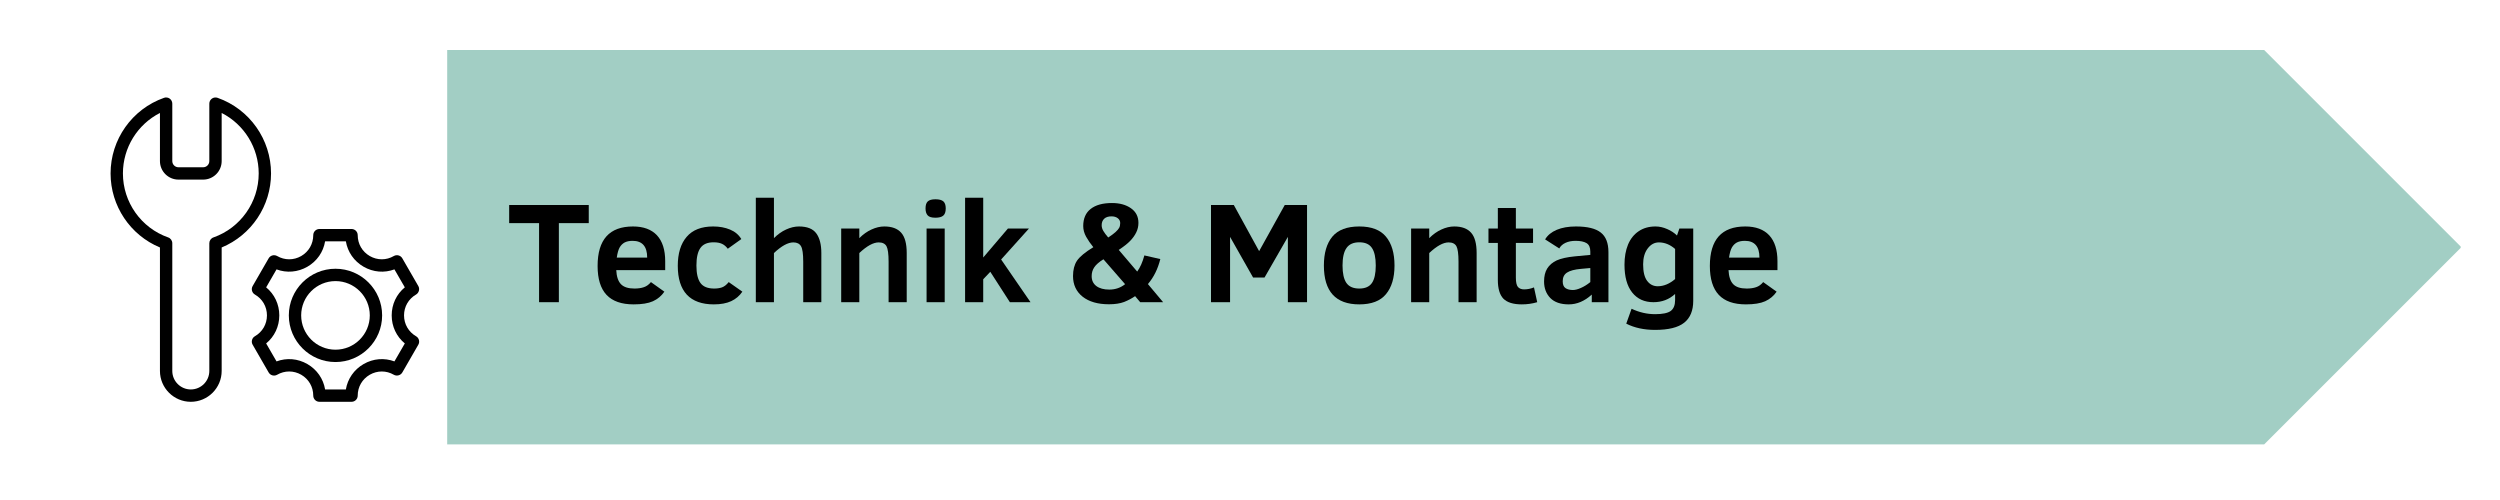
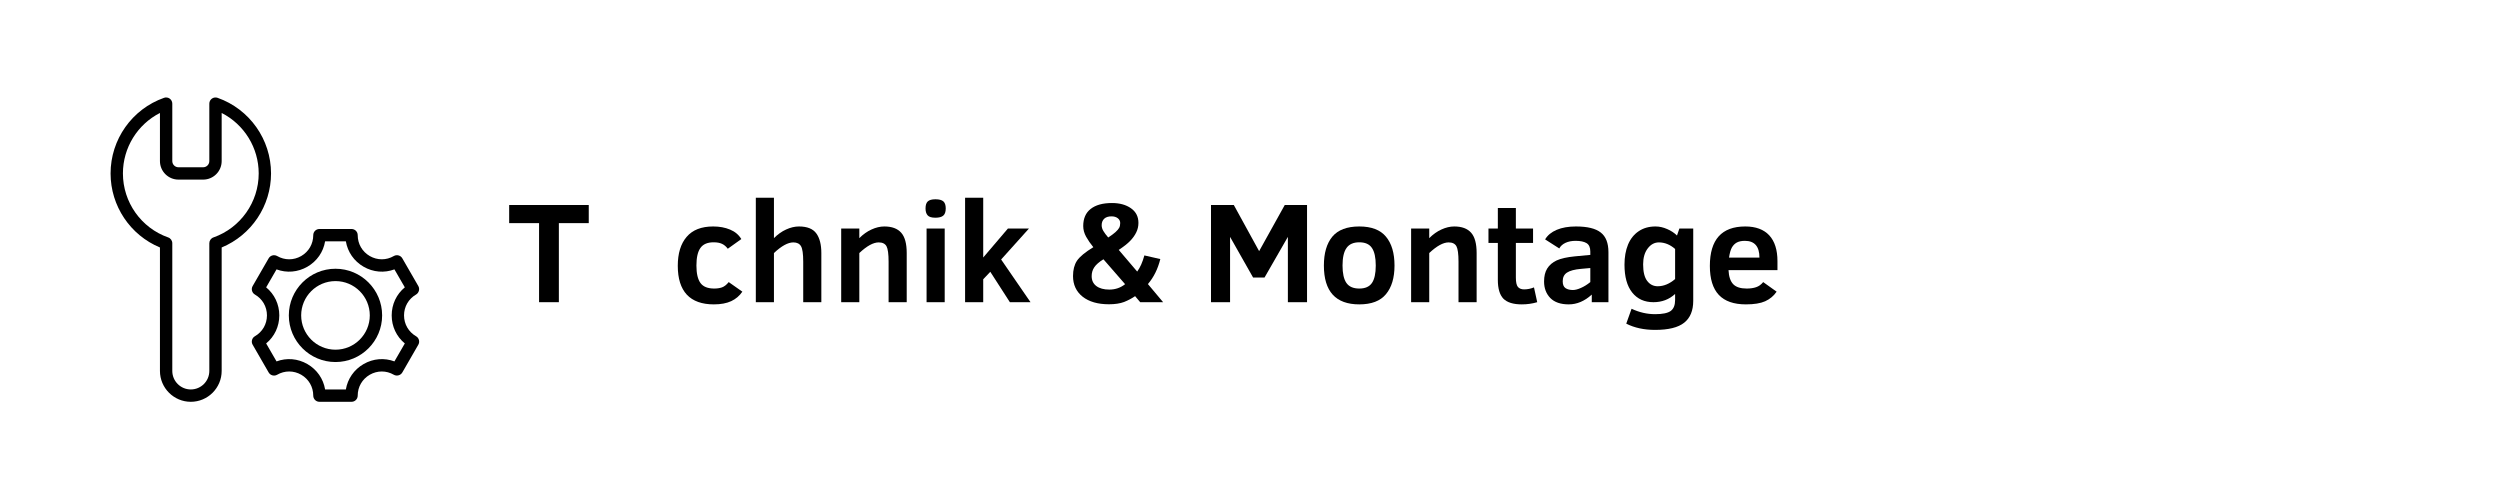
<svg xmlns="http://www.w3.org/2000/svg" version="1.0" preserveAspectRatio="xMidYMid meet" height="100" viewBox="0 0 375 75" zoomAndPan="magnify" width="500">
  <defs>
    <filter id="aae5105349" height="100%" width="100%" y="0%" x="0%">
      <feColorMatrix color-interpolation-filters="sRGB" values="0 0 0 0 1 0 0 0 0 1 0 0 0 0 1 0 0 0 1 0" />
    </filter>
    <g />
    <mask id="0de39499fa">
      <g filter="url(#aae5105349)">
        <rect fill-opacity="0.5" height="90" y="-7.5" fill="#000000" width="450" x="-37.5" />
      </g>
    </mask>
    <clipPath id="1cf29869e2">
-       <path clip-rule="nonzero" d="M 1.078 0.5 L 303.336 0.5 L 303.336 59.656 L 1.078 59.656 Z M 1.078 0.5" />
-     </clipPath>
+       </clipPath>
    <clipPath id="f2534e3fb6">
      <path clip-rule="nonzero" d="M 273.625 0.5 L 1.078 0.5 L 1.078 59.656 L 273.625 59.656 L 303.203 30.078 Z M 273.625 0.5" />
    </clipPath>
    <clipPath id="b25799ab06">
      <rect height="60" y="0" width="304" x="0" />
    </clipPath>
  </defs>
  <g mask="url(#0de39499fa)">
    <g transform="matrix(1, 0, 0, 1, 66, 7)">
      <g clip-path="url(#b25799ab06)">
        <g clip-path="url(#1cf29869e2)">
          <g clip-path="url(#f2534e3fb6)">
            <path fill-rule="nonzero" fill-opacity="1" d="M 1.078 0.5 L 303.105 0.5 L 303.105 59.656 L 1.078 59.656 Z M 1.078 0.5" fill="#469d89" />
          </g>
        </g>
      </g>
    </g>
  </g>
  <g fill-opacity="1" fill="#000000">
    <g transform="translate(76.001, 45.329)">
      <g>
        <path d="M 7.828 -11.859 L 7.828 0 L 4.859 0 L 4.859 -11.859 L 0.375 -11.859 L 0.375 -14.578 L 12.312 -14.578 L 12.312 -11.859 Z M 7.828 -11.859" />
      </g>
    </g>
  </g>
  <g fill-opacity="1" fill="#000000">
    <g transform="translate(88.671, 45.329)">
      <g>
-         <path d="M 3.766 -4.812 C 3.816 -3.832 4.055 -3.125 4.484 -2.688 C 4.91 -2.258 5.582 -2.047 6.5 -2.047 C 7.039 -2.047 7.508 -2.113 7.906 -2.25 C 8.312 -2.383 8.664 -2.641 8.969 -3.016 L 10.984 -1.578 C 10.547 -0.941 9.973 -0.461 9.266 -0.141 C 8.566 0.172 7.602 0.328 6.375 0.328 C 4.562 0.328 3.207 -0.145 2.312 -1.094 C 1.414 -2.051 0.969 -3.5 0.969 -5.438 C 0.969 -9.383 2.738 -11.359 6.281 -11.359 C 7.852 -11.359 9.051 -10.914 9.875 -10.031 C 10.695 -9.145 11.109 -7.852 11.109 -6.156 L 11.109 -4.812 Z M 8.406 -6.688 C 8.406 -8.363 7.676 -9.203 6.219 -9.203 C 5.727 -9.203 5.328 -9.117 5.016 -8.953 C 4.711 -8.785 4.469 -8.539 4.281 -8.219 C 4.094 -7.895 3.945 -7.383 3.844 -6.688 Z M 8.406 -6.688" />
-       </g>
+         </g>
    </g>
  </g>
  <g fill-opacity="1" fill="#000000">
    <g transform="translate(100.698, 45.329)">
      <g>
        <path d="M 10.656 -1.578 C 10.227 -0.953 9.672 -0.477 8.984 -0.156 C 8.297 0.164 7.426 0.328 6.375 0.328 C 4.594 0.328 3.242 -0.156 2.328 -1.125 C 1.422 -2.102 0.969 -3.547 0.969 -5.453 C 0.969 -7.316 1.41 -8.766 2.297 -9.797 C 3.18 -10.836 4.508 -11.359 6.281 -11.359 C 7.227 -11.359 8.07 -11.203 8.812 -10.891 C 9.551 -10.586 10.113 -10.113 10.5 -9.469 L 8.469 -8.016 C 8.227 -8.348 7.941 -8.594 7.609 -8.75 C 7.285 -8.906 6.863 -8.984 6.344 -8.984 C 5.414 -8.984 4.754 -8.695 4.359 -8.125 C 3.961 -7.562 3.766 -6.688 3.766 -5.5 C 3.766 -4.301 3.969 -3.426 4.375 -2.875 C 4.781 -2.32 5.469 -2.047 6.438 -2.047 C 6.863 -2.047 7.25 -2.102 7.594 -2.219 C 7.945 -2.344 8.285 -2.609 8.609 -3.016 Z M 10.656 -1.578" />
      </g>
    </g>
  </g>
  <g fill-opacity="1" fill="#000000">
    <g transform="translate(111.842, 45.329)">
      <g>
        <path d="M 8.641 0 L 8.641 -6.078 C 8.641 -7.242 8.531 -8.016 8.312 -8.391 C 8.094 -8.773 7.707 -8.969 7.156 -8.969 C 6.352 -8.969 5.383 -8.438 4.25 -7.375 L 4.25 0 L 1.531 0 L 1.531 -15.672 L 4.25 -15.672 L 4.25 -9.609 C 4.82 -10.18 5.43 -10.613 6.078 -10.906 C 6.734 -11.207 7.375 -11.359 8 -11.359 C 9.238 -11.359 10.109 -11.008 10.609 -10.312 C 11.109 -9.625 11.359 -8.645 11.359 -7.375 L 11.359 0 Z M 8.641 0" />
      </g>
    </g>
  </g>
  <g fill-opacity="1" fill="#000000">
    <g transform="translate(124.648, 45.329)">
      <g>
        <path d="M 8.641 0 L 8.641 -6.078 C 8.641 -7.234 8.535 -8.004 8.328 -8.391 C 8.117 -8.773 7.727 -8.969 7.156 -8.969 C 6.352 -8.969 5.383 -8.438 4.25 -7.375 L 4.25 0 L 1.531 0 L 1.531 -11.047 L 4.25 -11.047 L 4.25 -9.609 C 4.82 -10.18 5.43 -10.613 6.078 -10.906 C 6.734 -11.207 7.375 -11.359 8 -11.359 C 9.133 -11.359 9.977 -11.047 10.531 -10.422 C 11.082 -9.805 11.359 -8.789 11.359 -7.375 L 11.359 0 Z M 8.641 0" />
      </g>
    </g>
  </g>
  <g fill-opacity="1" fill="#000000">
    <g transform="translate(137.455, 45.329)">
      <g>
        <path d="M 4.406 -14.062 C 4.406 -13.539 4.273 -13.176 4.016 -12.969 C 3.766 -12.77 3.379 -12.672 2.859 -12.672 C 2.285 -12.672 1.895 -12.789 1.688 -13.031 C 1.477 -13.27 1.375 -13.613 1.375 -14.062 C 1.375 -14.551 1.484 -14.898 1.703 -15.109 C 1.93 -15.328 2.316 -15.438 2.859 -15.438 C 3.41 -15.438 3.805 -15.332 4.047 -15.125 C 4.285 -14.914 4.406 -14.562 4.406 -14.062 Z M 1.531 0 L 1.531 -11.047 L 4.25 -11.047 L 4.25 0 Z M 1.531 0" />
      </g>
    </g>
  </g>
  <g fill-opacity="1" fill="#000000">
    <g transform="translate(143.232, 45.329)">
      <g>
        <path d="M 8.25 0 L 5.312 -4.562 L 4.25 -3.438 L 4.25 0 L 1.531 0 L 1.531 -15.672 L 4.25 -15.672 L 4.25 -6.703 L 7.953 -11.047 L 11.109 -11.047 L 6.938 -6.406 L 11.344 0 Z M 8.25 0" />
      </g>
    </g>
  </g>
  <g fill-opacity="1" fill="#000000">
    <g transform="translate(154.807, 45.329)">
      <g />
    </g>
  </g>
  <g fill-opacity="1" fill="#000000">
    <g transform="translate(159.984, 45.329)">
      <g>
        <path d="M 11.047 0 L 10.281 -0.906 C 9.781 -0.562 9.227 -0.27 8.625 -0.031 C 8.02 0.195 7.266 0.312 6.359 0.312 C 4.691 0.312 3.375 -0.066 2.406 -0.828 C 1.445 -1.598 0.969 -2.629 0.969 -3.922 C 0.969 -4.848 1.164 -5.613 1.562 -6.219 C 1.969 -6.82 2.785 -7.5 4.016 -8.25 C 3.598 -8.758 3.238 -9.281 2.938 -9.812 C 2.645 -10.344 2.5 -10.879 2.5 -11.422 C 2.5 -12.547 2.867 -13.398 3.609 -13.984 C 4.359 -14.578 5.426 -14.875 6.812 -14.875 C 7.969 -14.875 8.914 -14.613 9.656 -14.094 C 10.406 -13.57 10.781 -12.836 10.781 -11.891 C 10.781 -11.391 10.672 -10.914 10.453 -10.469 C 10.234 -10.02 9.93 -9.598 9.547 -9.203 C 9.172 -8.805 8.598 -8.352 7.828 -7.844 L 10.594 -4.594 C 11.039 -5.195 11.398 -6.004 11.672 -7.016 L 14.062 -6.469 C 13.695 -4.988 13.078 -3.738 12.203 -2.719 L 14.484 0 Z M 8.047 -11.875 C 8.047 -12.164 7.926 -12.406 7.688 -12.594 C 7.445 -12.781 7.133 -12.875 6.75 -12.875 C 6.258 -12.875 5.891 -12.754 5.641 -12.516 C 5.391 -12.273 5.266 -11.953 5.266 -11.547 C 5.266 -11.254 5.348 -10.969 5.516 -10.688 C 5.68 -10.406 5.926 -10.078 6.25 -9.703 C 6.707 -10.004 7.07 -10.273 7.344 -10.516 C 7.613 -10.766 7.797 -10.977 7.891 -11.156 C 7.992 -11.344 8.047 -11.582 8.047 -11.875 Z M 5.531 -6.438 C 4.875 -6.031 4.414 -5.629 4.156 -5.234 C 3.895 -4.848 3.766 -4.406 3.766 -3.906 C 3.766 -3.27 4 -2.773 4.469 -2.422 C 4.945 -2.066 5.594 -1.891 6.406 -1.891 C 7.312 -1.891 8.102 -2.16 8.781 -2.703 Z M 5.531 -6.438" />
      </g>
    </g>
  </g>
  <g fill-opacity="1" fill="#000000">
    <g transform="translate(174.895, 45.329)">
      <g />
    </g>
  </g>
  <g fill-opacity="1" fill="#000000">
    <g transform="translate(180.072, 45.329)">
      <g>
        <path d="M 13.109 0 L 13.109 -9.797 L 9.609 -3.703 L 7.891 -3.703 L 4.438 -9.797 L 4.438 0 L 1.578 0 L 1.578 -14.578 L 5 -14.578 L 8.797 -7.656 L 12.641 -14.578 L 15.984 -14.578 L 15.984 0 Z M 13.109 0" />
      </g>
    </g>
  </g>
  <g fill-opacity="1" fill="#000000">
    <g transform="translate(197.614, 45.329)">
      <g>
        <path d="M 11.562 -5.5 C 11.562 -3.656 11.133 -2.223 10.281 -1.203 C 9.438 -0.18 8.102 0.328 6.281 0.328 C 2.738 0.328 0.969 -1.613 0.969 -5.5 C 0.969 -7.363 1.391 -8.805 2.234 -9.828 C 3.086 -10.848 4.438 -11.359 6.281 -11.359 C 8.102 -11.359 9.438 -10.848 10.281 -9.828 C 11.133 -8.805 11.562 -7.363 11.562 -5.5 Z M 8.75 -5.5 C 8.75 -6.707 8.555 -7.586 8.172 -8.141 C 7.797 -8.703 7.164 -8.984 6.281 -8.984 C 5.395 -8.984 4.754 -8.695 4.359 -8.125 C 3.961 -7.562 3.766 -6.688 3.766 -5.5 C 3.766 -4.32 3.957 -3.453 4.344 -2.891 C 4.738 -2.328 5.383 -2.047 6.281 -2.047 C 7.156 -2.047 7.785 -2.32 8.172 -2.875 C 8.555 -3.426 8.75 -4.301 8.75 -5.5 Z M 8.75 -5.5" />
      </g>
    </g>
  </g>
  <g fill-opacity="1" fill="#000000">
    <g transform="translate(210.136, 45.329)">
      <g>
        <path d="M 8.641 0 L 8.641 -6.078 C 8.641 -7.234 8.535 -8.004 8.328 -8.391 C 8.117 -8.773 7.727 -8.969 7.156 -8.969 C 6.352 -8.969 5.383 -8.438 4.25 -7.375 L 4.25 0 L 1.531 0 L 1.531 -11.047 L 4.25 -11.047 L 4.25 -9.609 C 4.82 -10.18 5.43 -10.613 6.078 -10.906 C 6.734 -11.207 7.375 -11.359 8 -11.359 C 9.133 -11.359 9.977 -11.047 10.531 -10.422 C 11.082 -9.805 11.359 -8.789 11.359 -7.375 L 11.359 0 Z M 8.641 0" />
      </g>
    </g>
  </g>
  <g fill-opacity="1" fill="#000000">
    <g transform="translate(222.942, 45.329)">
      <g>
        <path d="M 7.641 0 C 6.898 0.219 6.129 0.328 5.328 0.328 C 4.047 0.328 3.125 0.039 2.562 -0.531 C 2.008 -1.113 1.734 -2.051 1.734 -3.344 L 1.734 -8.891 L 0.328 -8.891 L 0.328 -11.047 L 1.734 -11.047 L 1.734 -14.125 L 4.438 -14.125 L 4.438 -11.047 L 7.016 -11.047 L 7.016 -8.891 L 4.438 -8.891 L 4.438 -3.688 C 4.438 -3 4.539 -2.531 4.75 -2.281 C 4.969 -2.039 5.273 -1.922 5.672 -1.922 C 6.172 -1.922 6.664 -2.02 7.156 -2.219 Z M 7.641 0" />
      </g>
    </g>
  </g>
  <g fill-opacity="1" fill="#000000">
    <g transform="translate(230.719, 45.329)">
      <g>
        <path d="M 8.047 0 L 8.047 -1.141 C 6.973 -0.16 5.82 0.328 4.594 0.328 C 3.375 0.328 2.453 0.008 1.828 -0.625 C 1.203 -1.27 0.891 -2.098 0.891 -3.109 C 0.891 -3.891 1.047 -4.535 1.359 -5.047 C 1.68 -5.566 2.156 -5.973 2.781 -6.266 C 3.414 -6.555 4.32 -6.758 5.5 -6.875 L 7.828 -7.094 L 7.828 -7.594 C 7.828 -8.207 7.641 -8.629 7.266 -8.859 C 6.891 -9.086 6.344 -9.203 5.625 -9.203 C 5.039 -9.203 4.535 -9.102 4.109 -8.906 C 3.68 -8.707 3.367 -8.426 3.172 -8.062 L 1.047 -9.422 C 1.422 -10.047 2.004 -10.523 2.797 -10.859 C 3.586 -11.191 4.547 -11.359 5.672 -11.359 C 7.391 -11.359 8.629 -11.055 9.391 -10.453 C 10.16 -9.859 10.547 -8.875 10.547 -7.5 L 10.547 0 Z M 7.828 -5.125 L 6.438 -5 C 5.469 -4.914 4.766 -4.727 4.328 -4.438 C 3.898 -4.156 3.688 -3.723 3.688 -3.141 C 3.688 -2.641 3.828 -2.297 4.109 -2.109 C 4.391 -1.922 4.758 -1.828 5.219 -1.828 C 5.551 -1.828 5.953 -1.93 6.422 -2.141 C 6.898 -2.348 7.367 -2.641 7.828 -3.016 Z M 7.828 -5.125" />
      </g>
    </g>
  </g>
  <g fill-opacity="1" fill="#000000">
    <g transform="translate(242.704, 45.329)">
      <g>
        <path d="M 11.281 -0.203 C 11.281 1.266 10.828 2.359 9.922 3.078 C 9.016 3.797 7.562 4.156 5.562 4.156 C 3.906 4.156 2.461 3.844 1.234 3.219 L 2.031 0.984 C 3.176 1.523 4.352 1.797 5.562 1.797 C 6.688 1.797 7.469 1.633 7.906 1.312 C 8.344 0.988 8.562 0.441 8.562 -0.328 L 8.562 -1.234 C 7.664 -0.41 6.582 0 5.312 0 C 3.957 0 2.895 -0.484 2.125 -1.453 C 1.352 -2.422 0.969 -3.812 0.969 -5.625 C 0.969 -6.77 1.145 -7.773 1.5 -8.641 C 1.863 -9.504 2.395 -10.172 3.094 -10.641 C 3.789 -11.117 4.633 -11.359 5.625 -11.359 C 6.207 -11.359 6.789 -11.227 7.375 -10.969 C 7.957 -10.719 8.445 -10.395 8.844 -10 L 9.203 -11.047 L 11.281 -11.047 Z M 8.562 -7.984 C 7.812 -8.641 7 -8.969 6.125 -8.969 C 5.469 -8.969 4.91 -8.664 4.453 -8.062 C 3.992 -7.457 3.766 -6.66 3.766 -5.672 C 3.766 -4.547 3.969 -3.719 4.375 -3.188 C 4.781 -2.656 5.305 -2.391 5.953 -2.391 C 6.848 -2.391 7.719 -2.75 8.562 -3.469 Z M 8.562 -7.984" />
      </g>
    </g>
  </g>
  <g fill-opacity="1" fill="#000000">
    <g transform="translate(255.51, 45.329)">
      <g>
        <path d="M 3.766 -4.812 C 3.816 -3.832 4.055 -3.125 4.484 -2.688 C 4.91 -2.258 5.582 -2.047 6.5 -2.047 C 7.039 -2.047 7.508 -2.113 7.906 -2.25 C 8.312 -2.383 8.664 -2.641 8.969 -3.016 L 10.984 -1.578 C 10.547 -0.941 9.973 -0.461 9.266 -0.141 C 8.566 0.172 7.602 0.328 6.375 0.328 C 4.562 0.328 3.207 -0.145 2.312 -1.094 C 1.414 -2.051 0.969 -3.5 0.969 -5.438 C 0.969 -9.383 2.738 -11.359 6.281 -11.359 C 7.852 -11.359 9.051 -10.914 9.875 -10.031 C 10.695 -9.145 11.109 -7.852 11.109 -6.156 L 11.109 -4.812 Z M 8.406 -6.688 C 8.406 -8.363 7.676 -9.203 6.219 -9.203 C 5.727 -9.203 5.328 -9.117 5.016 -8.953 C 4.711 -8.785 4.469 -8.539 4.281 -8.219 C 4.094 -7.895 3.945 -7.383 3.844 -6.688 Z M 8.406 -6.688" />
      </g>
    </g>
  </g>
  <path fill-rule="nonzero" fill-opacity="1" d="M 32.633 14.672 C 32.348 14.574 32.035 14.617 31.789 14.789 C 31.543 14.965 31.398 15.246 31.398 15.547 L 31.398 24.164 C 31.398 24.676 30.984 25.09 30.473 25.09 L 26.77 25.09 C 26.258 25.09 25.844 24.676 25.844 24.164 L 25.844 15.547 C 25.844 15.246 25.699 14.965 25.453 14.789 C 25.207 14.617 24.895 14.57 24.609 14.672 C 19.812 16.359 16.586 20.918 16.586 26.016 C 16.586 30.891 19.535 35.273 23.992 37.121 L 23.992 55.641 C 23.992 58.191 26.07 60.27 28.621 60.27 C 31.172 60.27 33.25 58.191 33.25 55.641 L 33.25 37.121 C 37.707 35.273 40.656 30.891 40.656 26.016 C 40.656 20.918 37.43 16.359 32.633 14.672 Z M 32.016 35.613 C 31.645 35.742 31.398 36.094 31.398 36.484 L 31.398 55.641 C 31.398 57.172 30.152 58.418 28.621 58.418 C 27.09 58.418 25.844 57.172 25.844 55.641 L 25.844 36.484 C 25.844 36.094 25.598 35.742 25.227 35.613 C 21.164 34.184 18.438 30.328 18.438 26.016 C 18.438 22.156 20.621 18.66 23.992 16.945 L 23.992 24.164 C 23.992 25.695 25.238 26.941 26.77 26.941 L 30.473 26.941 C 32.004 26.941 33.25 25.695 33.25 24.164 L 33.25 16.945 C 36.621 18.66 38.805 22.156 38.805 26.016 C 38.805 30.328 36.078 34.184 32.016 35.613 Z M 32.016 35.613" fill="#000000" />
  <path fill-rule="nonzero" fill-opacity="1" d="M 62.41 50.438 C 61.281 49.785 60.605 48.617 60.605 47.309 C 60.605 46 61.281 44.832 62.41 44.18 C 62.824 43.938 63.008 43.359 62.75 42.914 L 60.344 38.742 C 60.09 38.301 59.52 38.152 59.078 38.402 C 57.949 39.059 56.598 39.059 55.465 38.406 C 54.332 37.75 53.656 36.582 53.656 35.273 C 53.656 34.762 53.242 34.348 52.73 34.348 L 47.914 34.348 C 47.402 34.348 46.988 34.762 46.988 35.273 C 46.988 36.582 46.312 37.75 45.184 38.406 C 44.051 39.059 42.699 39.059 41.566 38.402 C 41.125 38.152 40.555 38.305 40.301 38.742 L 37.895 42.914 C 37.641 43.355 37.793 43.922 38.234 44.18 C 39.367 44.832 40.043 46 40.043 47.309 C 40.043 48.617 39.367 49.785 38.234 50.438 C 37.789 50.695 37.641 51.262 37.895 51.703 C 37.895 51.703 40.301 55.875 40.301 55.875 C 40.555 56.312 41.125 56.469 41.566 56.215 C 42.699 55.559 44.051 55.559 45.184 56.211 C 46.312 56.867 46.988 58.035 46.988 59.344 C 46.988 59.855 47.402 60.27 47.914 60.27 L 52.73 60.27 C 53.242 60.27 53.656 59.855 53.656 59.344 C 53.656 58.035 54.332 56.867 55.465 56.211 C 56.598 55.559 57.949 55.559 59.078 56.215 C 59.496 56.453 60.082 56.324 60.344 55.875 L 62.75 51.703 C 63.004 51.262 62.852 50.691 62.41 50.438 Z M 59.164 54.211 C 57.652 53.645 55.977 53.777 54.539 54.609 C 53.098 55.441 52.148 56.824 51.879 58.418 L 48.766 58.418 C 48.5 56.824 47.547 55.441 46.109 54.609 C 44.668 53.777 42.992 53.645 41.48 54.211 L 39.922 51.516 C 41.172 50.488 41.895 48.969 41.895 47.309 C 41.895 45.648 41.172 44.129 39.922 43.102 L 41.48 40.406 C 42.996 40.973 44.668 40.84 46.109 40.008 C 47.547 39.176 48.5 37.793 48.766 36.199 L 51.879 36.199 C 52.148 37.793 53.098 39.176 54.539 40.008 C 55.977 40.84 57.652 40.973 59.164 40.406 L 60.723 43.102 C 59.473 44.129 58.754 45.648 58.754 47.309 C 58.754 48.969 59.473 50.488 60.723 51.516 Z M 59.164 54.211" fill="#000000" />
  <path fill-rule="nonzero" fill-opacity="1" d="M 50.324 40.312 C 46.465 40.312 43.324 43.449 43.324 47.309 C 43.324 51.168 46.465 54.305 50.324 54.305 C 54.18 54.305 57.32 51.168 57.32 47.309 C 57.32 43.449 54.18 40.312 50.324 40.312 Z M 50.324 52.453 C 47.484 52.453 45.176 50.148 45.176 47.309 C 45.176 44.469 47.484 42.164 50.324 42.164 C 53.16 42.164 55.469 44.469 55.469 47.309 C 55.469 50.148 53.16 52.453 50.324 52.453 Z M 50.324 52.453" fill="#000000" />
</svg>